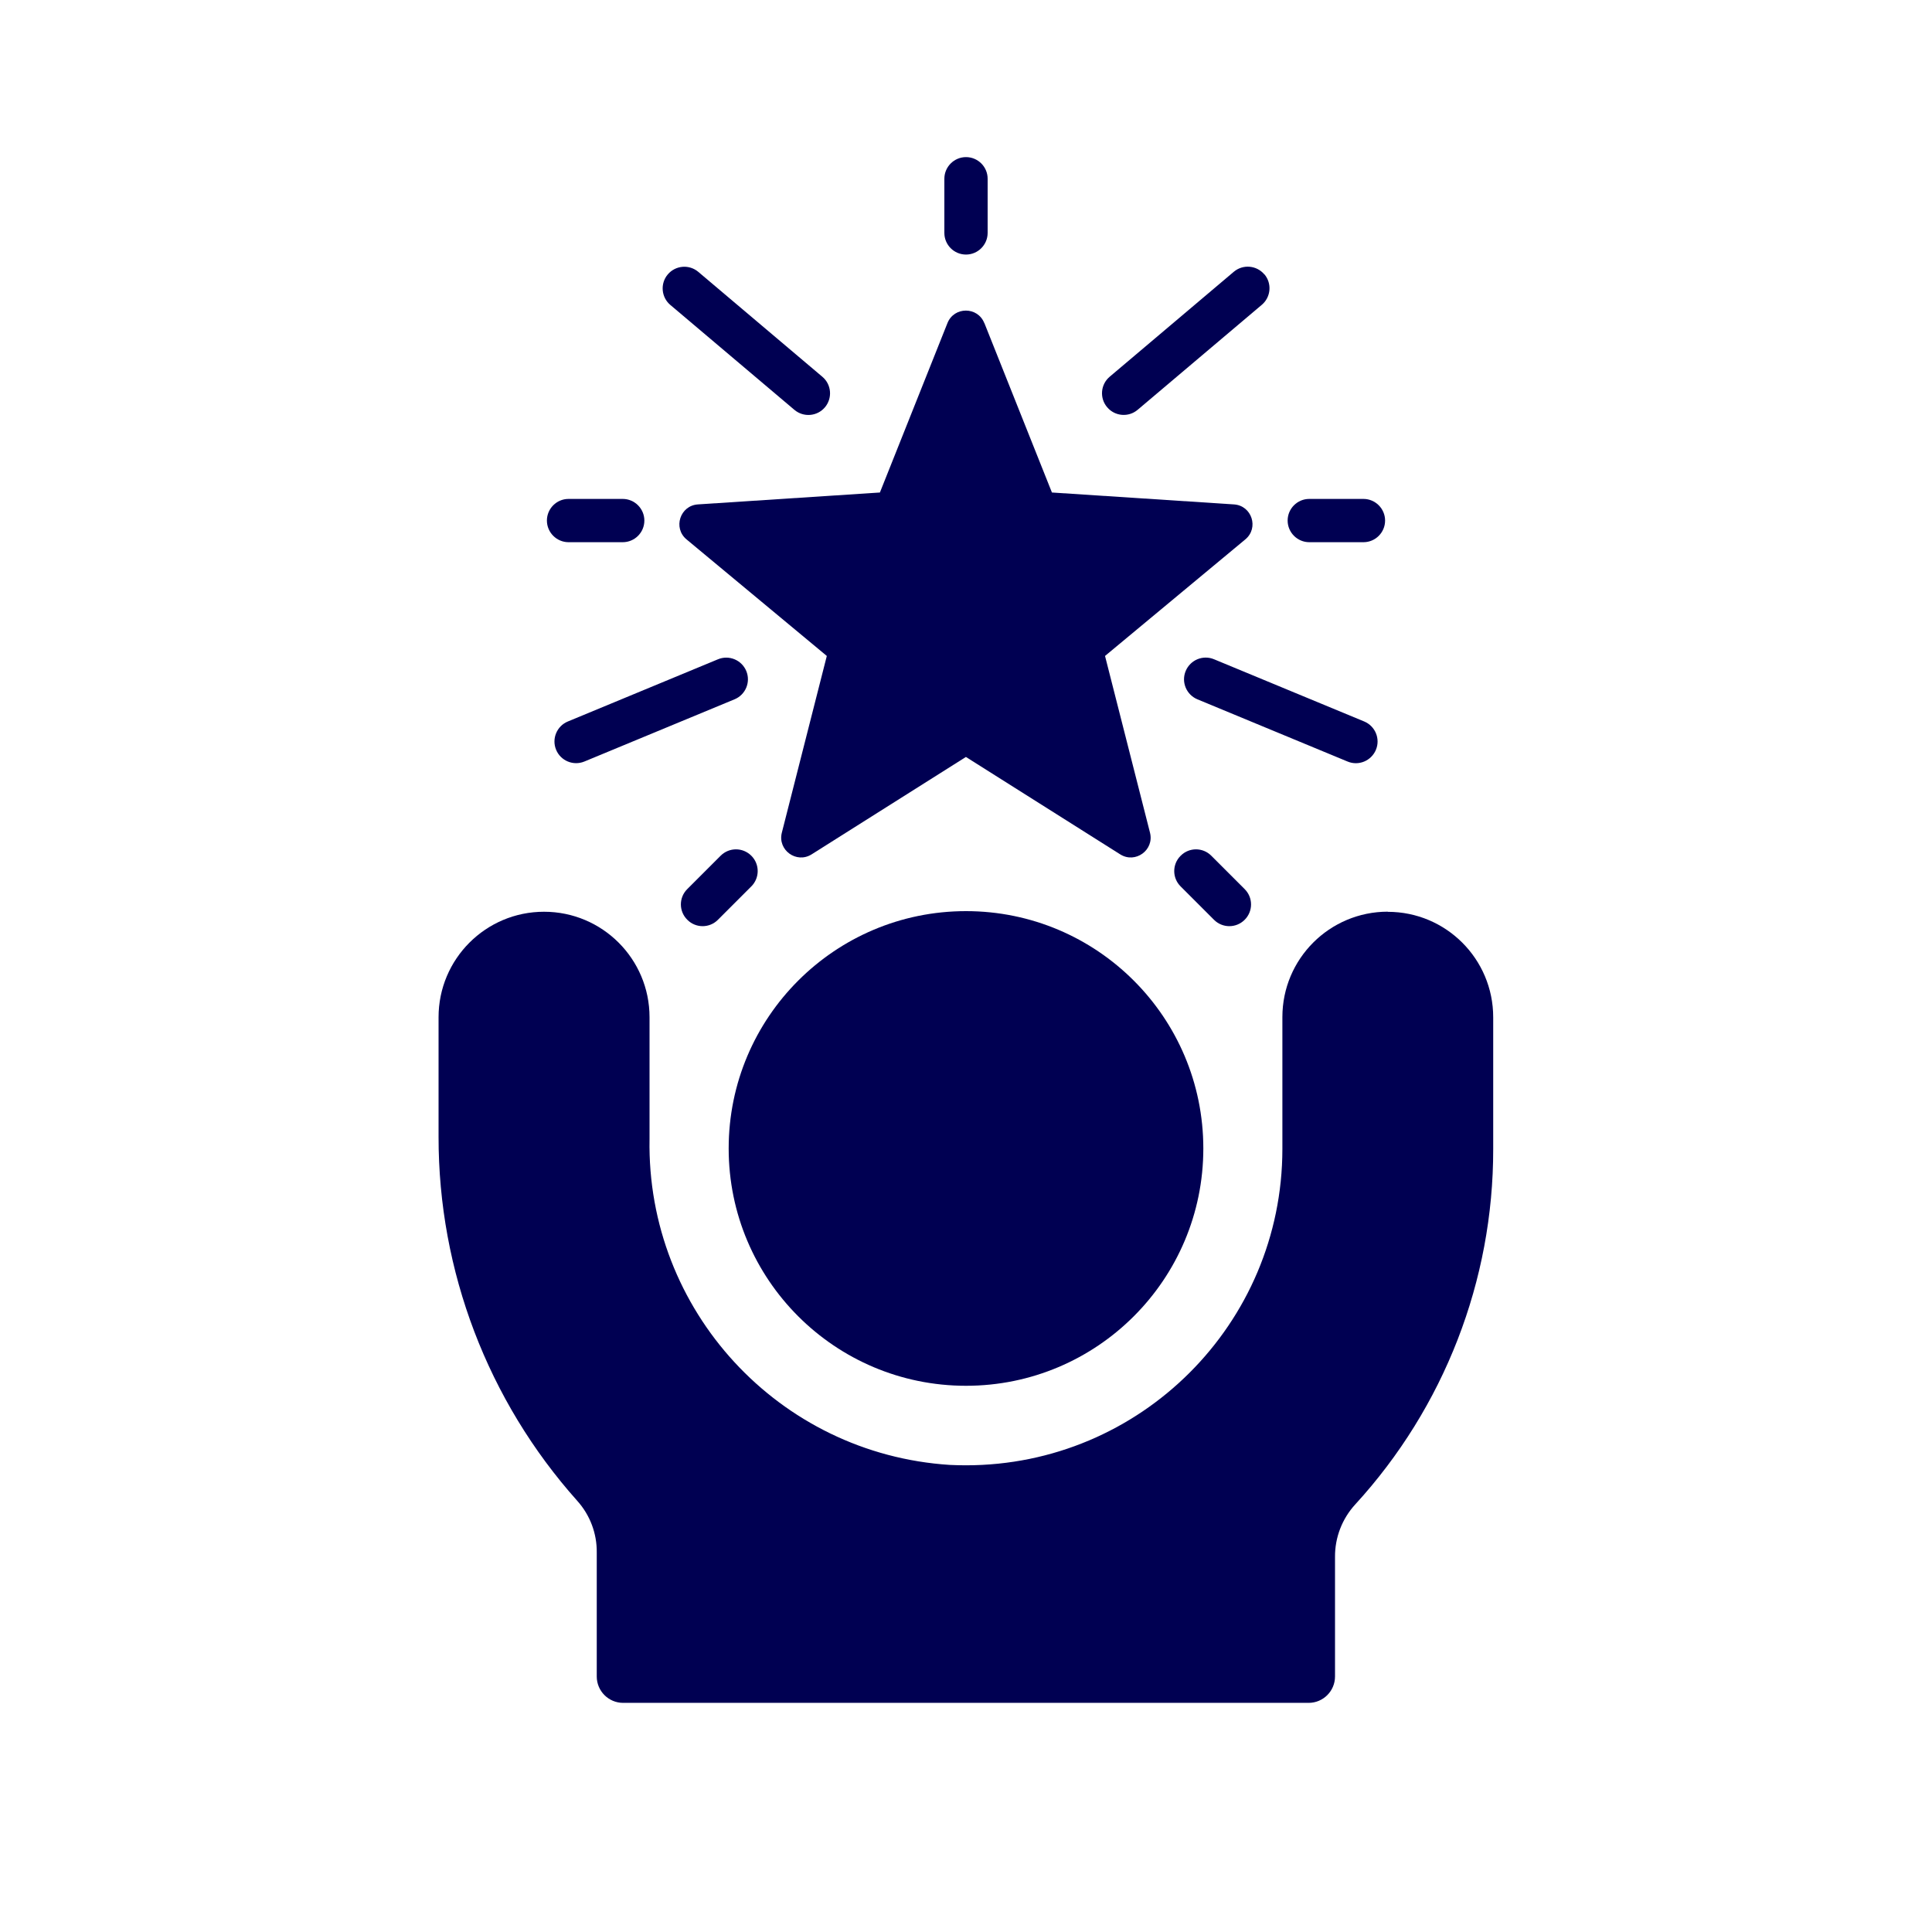
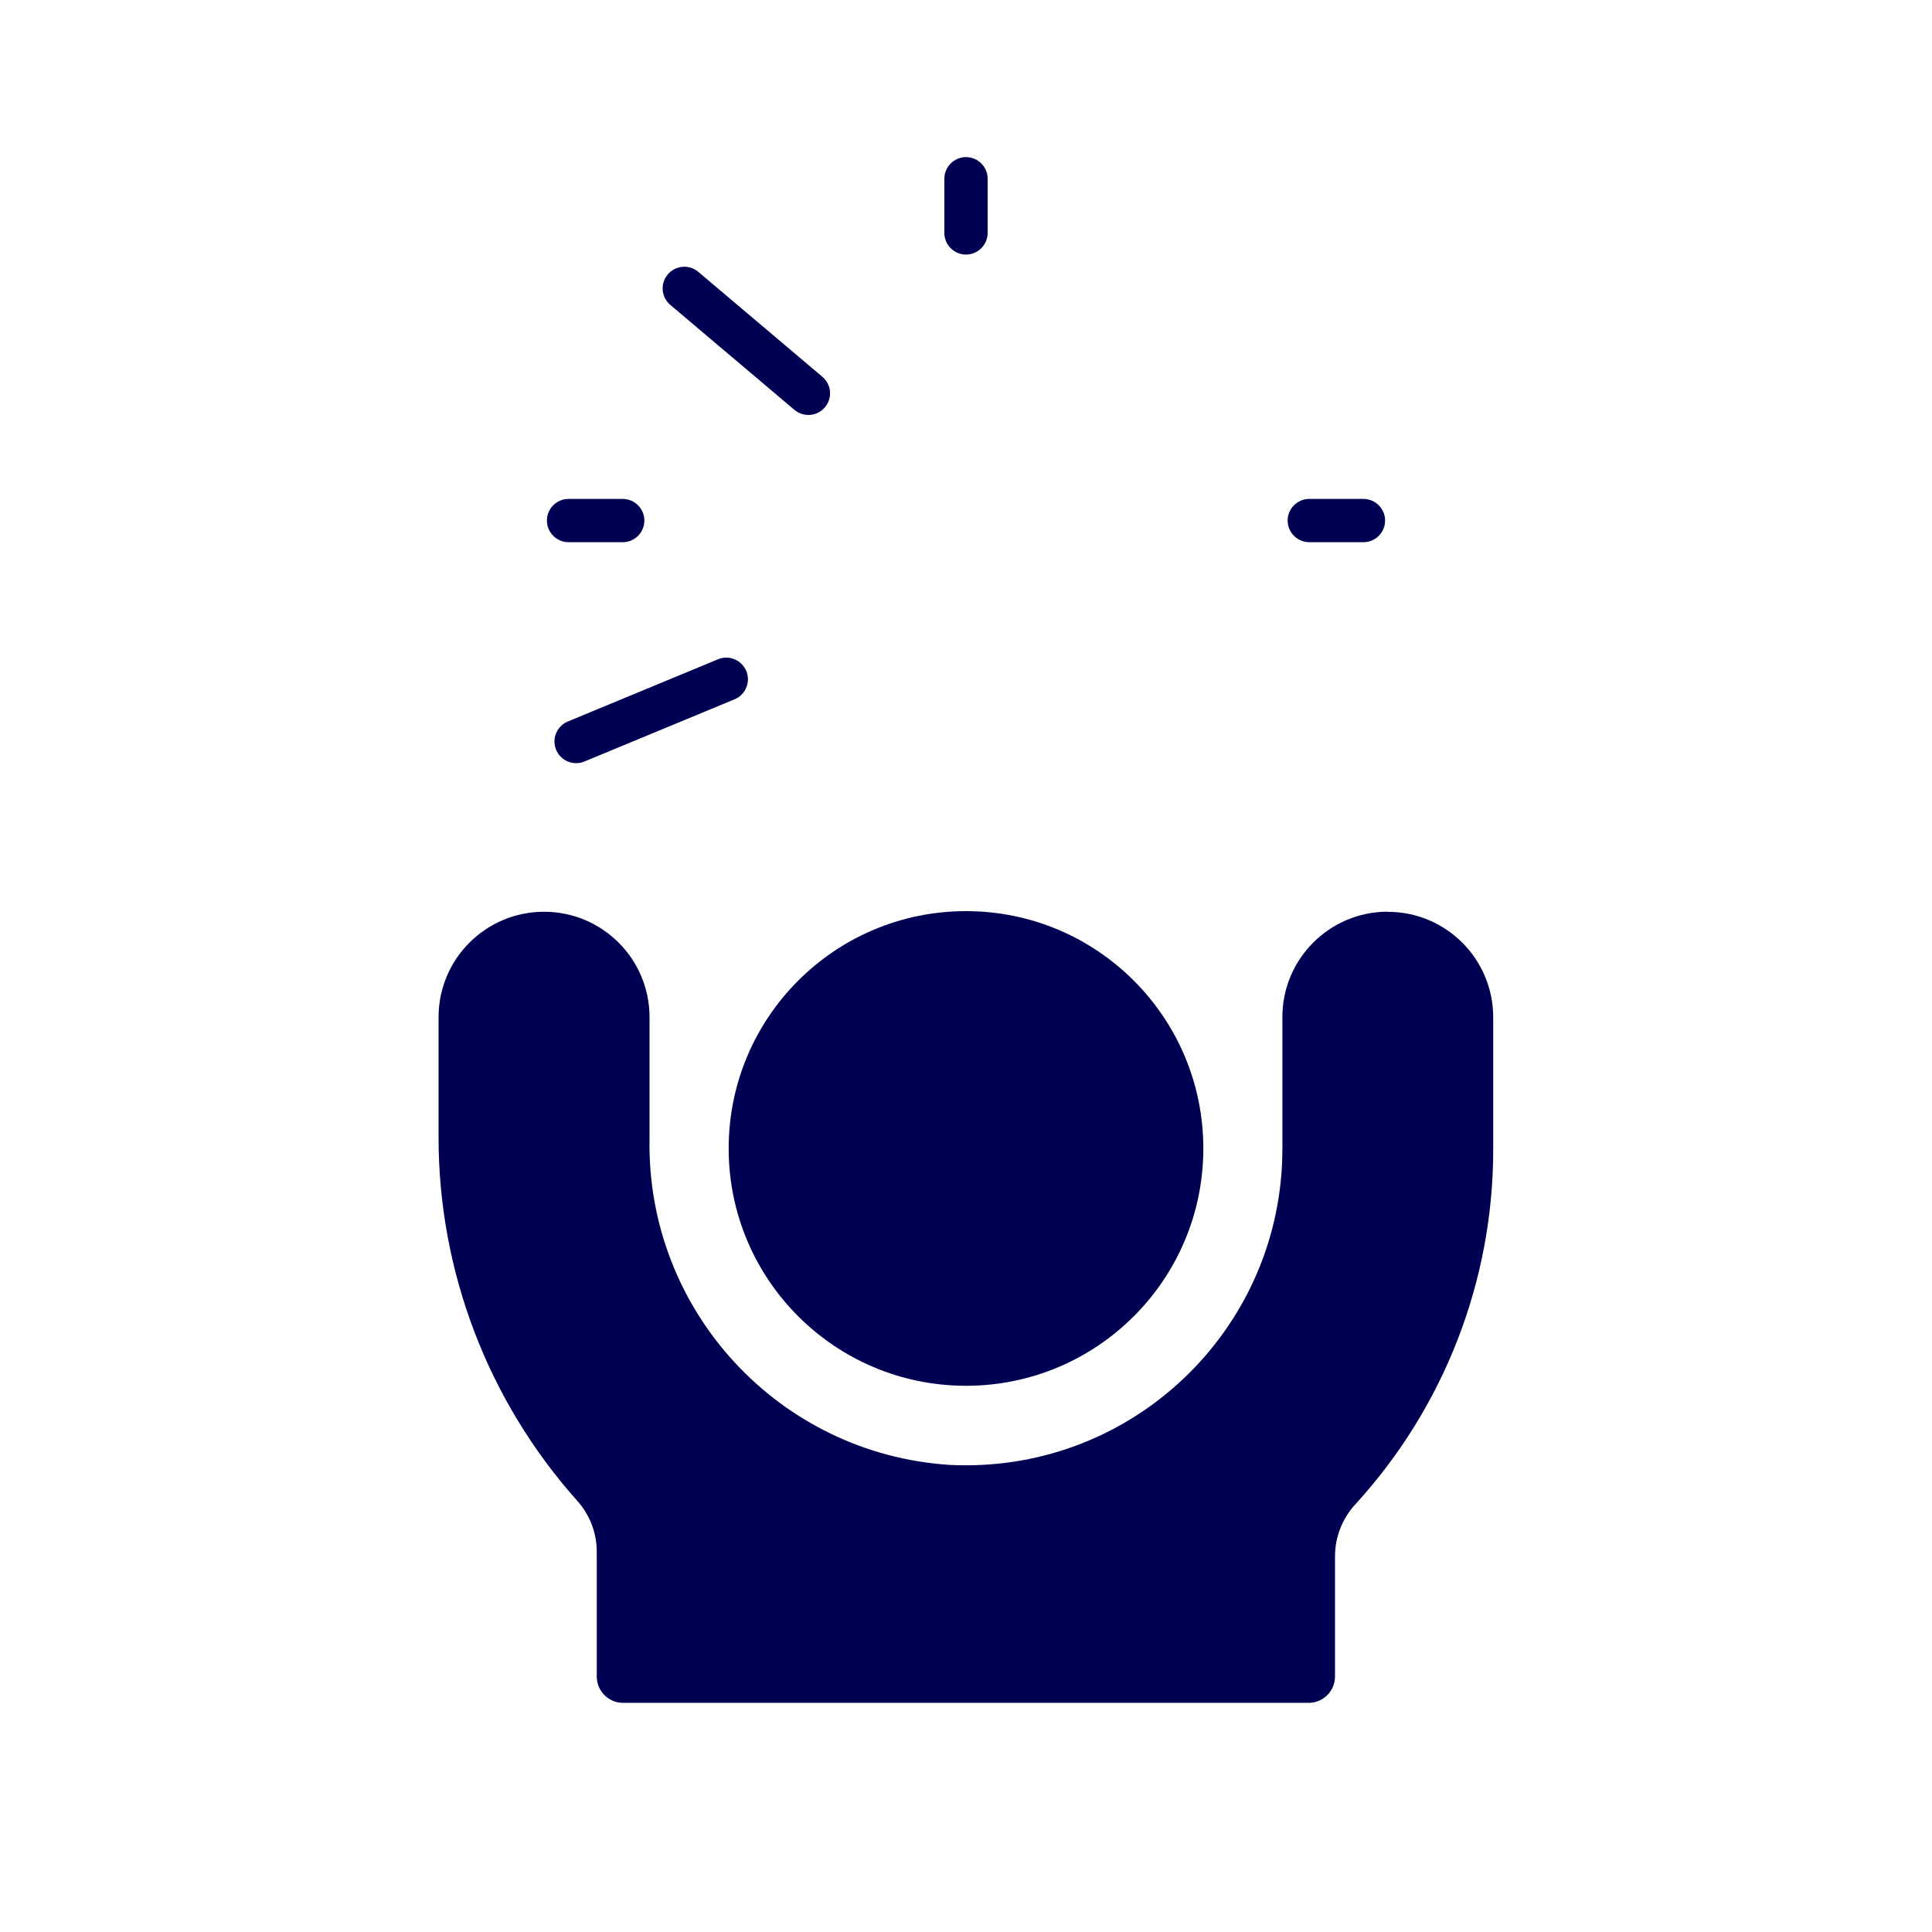
<svg xmlns="http://www.w3.org/2000/svg" id="Layer_2" data-name="Layer 2" viewBox="0 0 250 250">
  <defs>
    <style>
      .cls-1 {
        fill: #000052;
      }
    </style>
  </defs>
  <path class="cls-1" d="M179.59,117.97c-7.54,0-13.65,6.1-13.65,13.64h0v17.07c-.01,22.61-18.35,40.94-40.97,40.93-.69,0-1.37-.02-2.06-.05-22.14-1.42-39.25-19.99-38.86-42.17v-15.76c0-7.54-6.11-13.65-13.65-13.65s-13.65,6.11-13.65,13.65v15.46c-.02,17.38,6.37,34.15,17.95,47.12,1.65,1.84,2.55,4.22,2.52,6.69v16.04c0,1.88,1.53,3.41,3.41,3.41h88.71c1.88,0,3.41-1.53,3.41-3.41v-15.46c-.02-2.53.92-4.96,2.63-6.82,11.49-12.55,17.86-28.95,17.84-45.96v-17.06c0-7.54-6.1-13.65-13.64-13.65h0Z" />
  <circle class="cls-1" cx="125" cy="148.61" r="30.71" />
  <g>
    <path class="cls-1" d="M80.58,64.56h-7.01c-1.55,0-2.8,1.26-2.8,2.8s1.26,2.8,2.8,2.8h7.01c1.55,0,2.8-1.26,2.8-2.8s-1.26-2.8-2.8-2.8Z" />
    <path class="cls-1" d="M127.8,30.14v-7.01c0-1.55-1.26-2.8-2.8-2.8s-2.8,1.26-2.8,2.8v7.01c0,1.55,1.26,2.8,2.8,2.8s2.8-1.26,2.8-2.8Z" />
    <path class="cls-1" d="M96.57,86.83c-.6-1.43-2.23-2.11-3.66-1.52l-19.43,8.05c-1.43.59-2.11,2.23-1.52,3.66.59,1.43,2.23,2.11,3.66,1.52,0,0,0,0,0,0l19.43-8.05c1.43-.59,2.11-2.23,1.52-3.66Z" />
-     <path class="cls-1" d="M88.94,119.02c1.09,1.1,2.87,1.1,3.96,0h0s4.32-4.32,4.32-4.32c1.1-1.1,1.1-2.87,0-3.97s-2.87-1.1-3.97,0l-4.32,4.32c-1.1,1.09-1.1,2.87,0,3.96,0,0,0,0,0,0Z" />
-     <path class="cls-1" d="M152.77,110.74c-1.1,1.09-1.1,2.87,0,3.96,0,0,0,0,0,0l4.32,4.32c1.1,1.1,2.87,1.1,3.97,0,1.1-1.1,1.1-2.87,0-3.97l-4.32-4.32c-1.09-1.1-2.87-1.1-3.96,0,0,0,0,0,0,0Z" />
-     <path class="cls-1" d="M176.53,93.36l-19.43-8.05c-1.43-.6-3.07.08-3.67,1.51-.6,1.43.08,3.07,1.51,3.67,0,0,0,0,0,0l19.43,8.05c1.43.6,3.07-.08,3.67-1.51.6-1.43-.08-3.07-1.51-3.67,0,0,0,0,0,0Z" />
    <path class="cls-1" d="M169.42,64.56c-1.55,0-2.8,1.26-2.8,2.8s1.26,2.8,2.8,2.8h7.01c1.55,0,2.8-1.26,2.8-2.8s-1.26-2.8-2.8-2.8h-7.01Z" />
    <path class="cls-1" d="M86.73,39.45l16.06,13.58c1.18,1,2.95.86,3.95-.32,1-1.18.86-2.95-.32-3.95,0,0,0,0,0,0l-16.06-13.58c-1.18-1-2.95-.85-3.95.33s-.85,2.95.33,3.95Z" />
-     <path class="cls-1" d="M163.6,35.5c-1-1.18-2.77-1.33-3.95-.33l-16.06,13.58s0,0,0,0c-1.18,1-1.33,2.77-.32,3.95,1,1.18,2.77,1.33,3.95.32l16.06-13.58c1.18-1,1.33-2.77.33-3.95Z" />
-     <path class="cls-1" d="M127.38,41.81l8.74,21.92,23.55,1.54c2.32.15,3.26,3.05,1.47,4.53l-18.15,15.08,5.82,22.87c.57,2.25-1.9,4.04-3.86,2.8l-19.96-12.6-19.96,12.6c-1.96,1.24-4.43-.55-3.86-2.8l5.82-22.87-18.15-15.08c-1.78-1.48-.84-4.38,1.47-4.53l23.55-1.54,8.74-21.92c.86-2.16,3.91-2.16,4.77,0Z" />
  </g>
</svg>